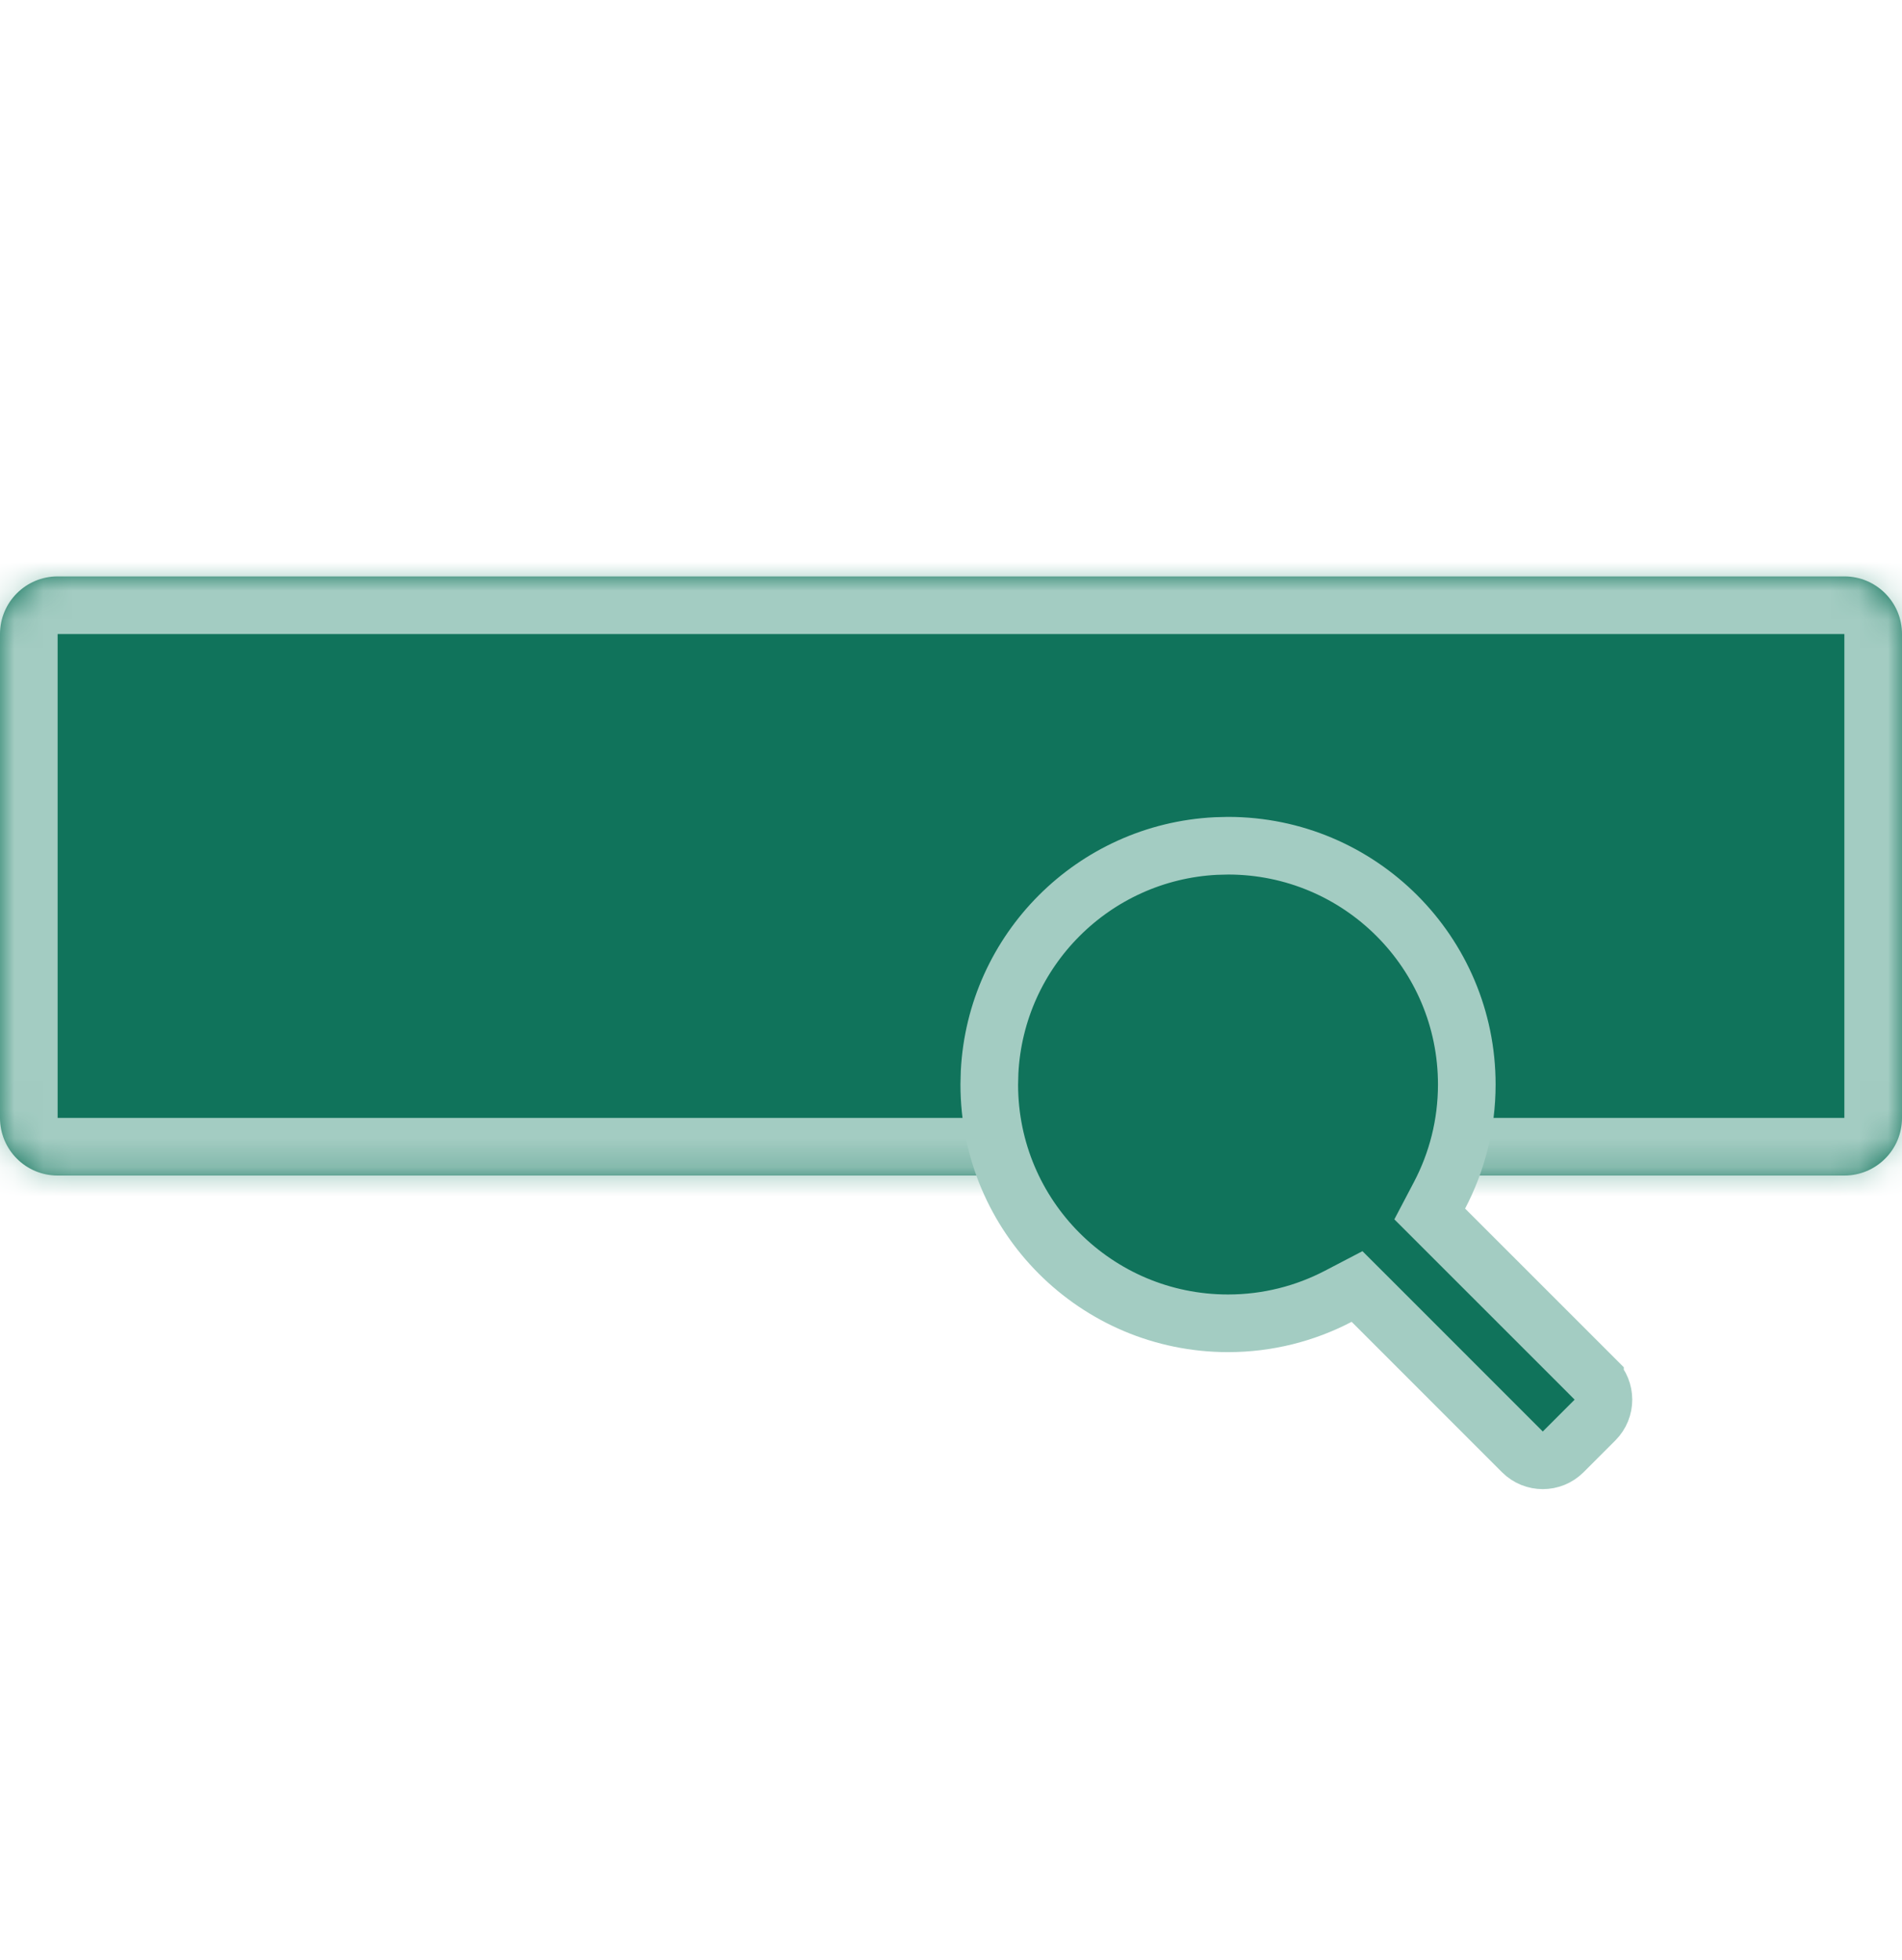
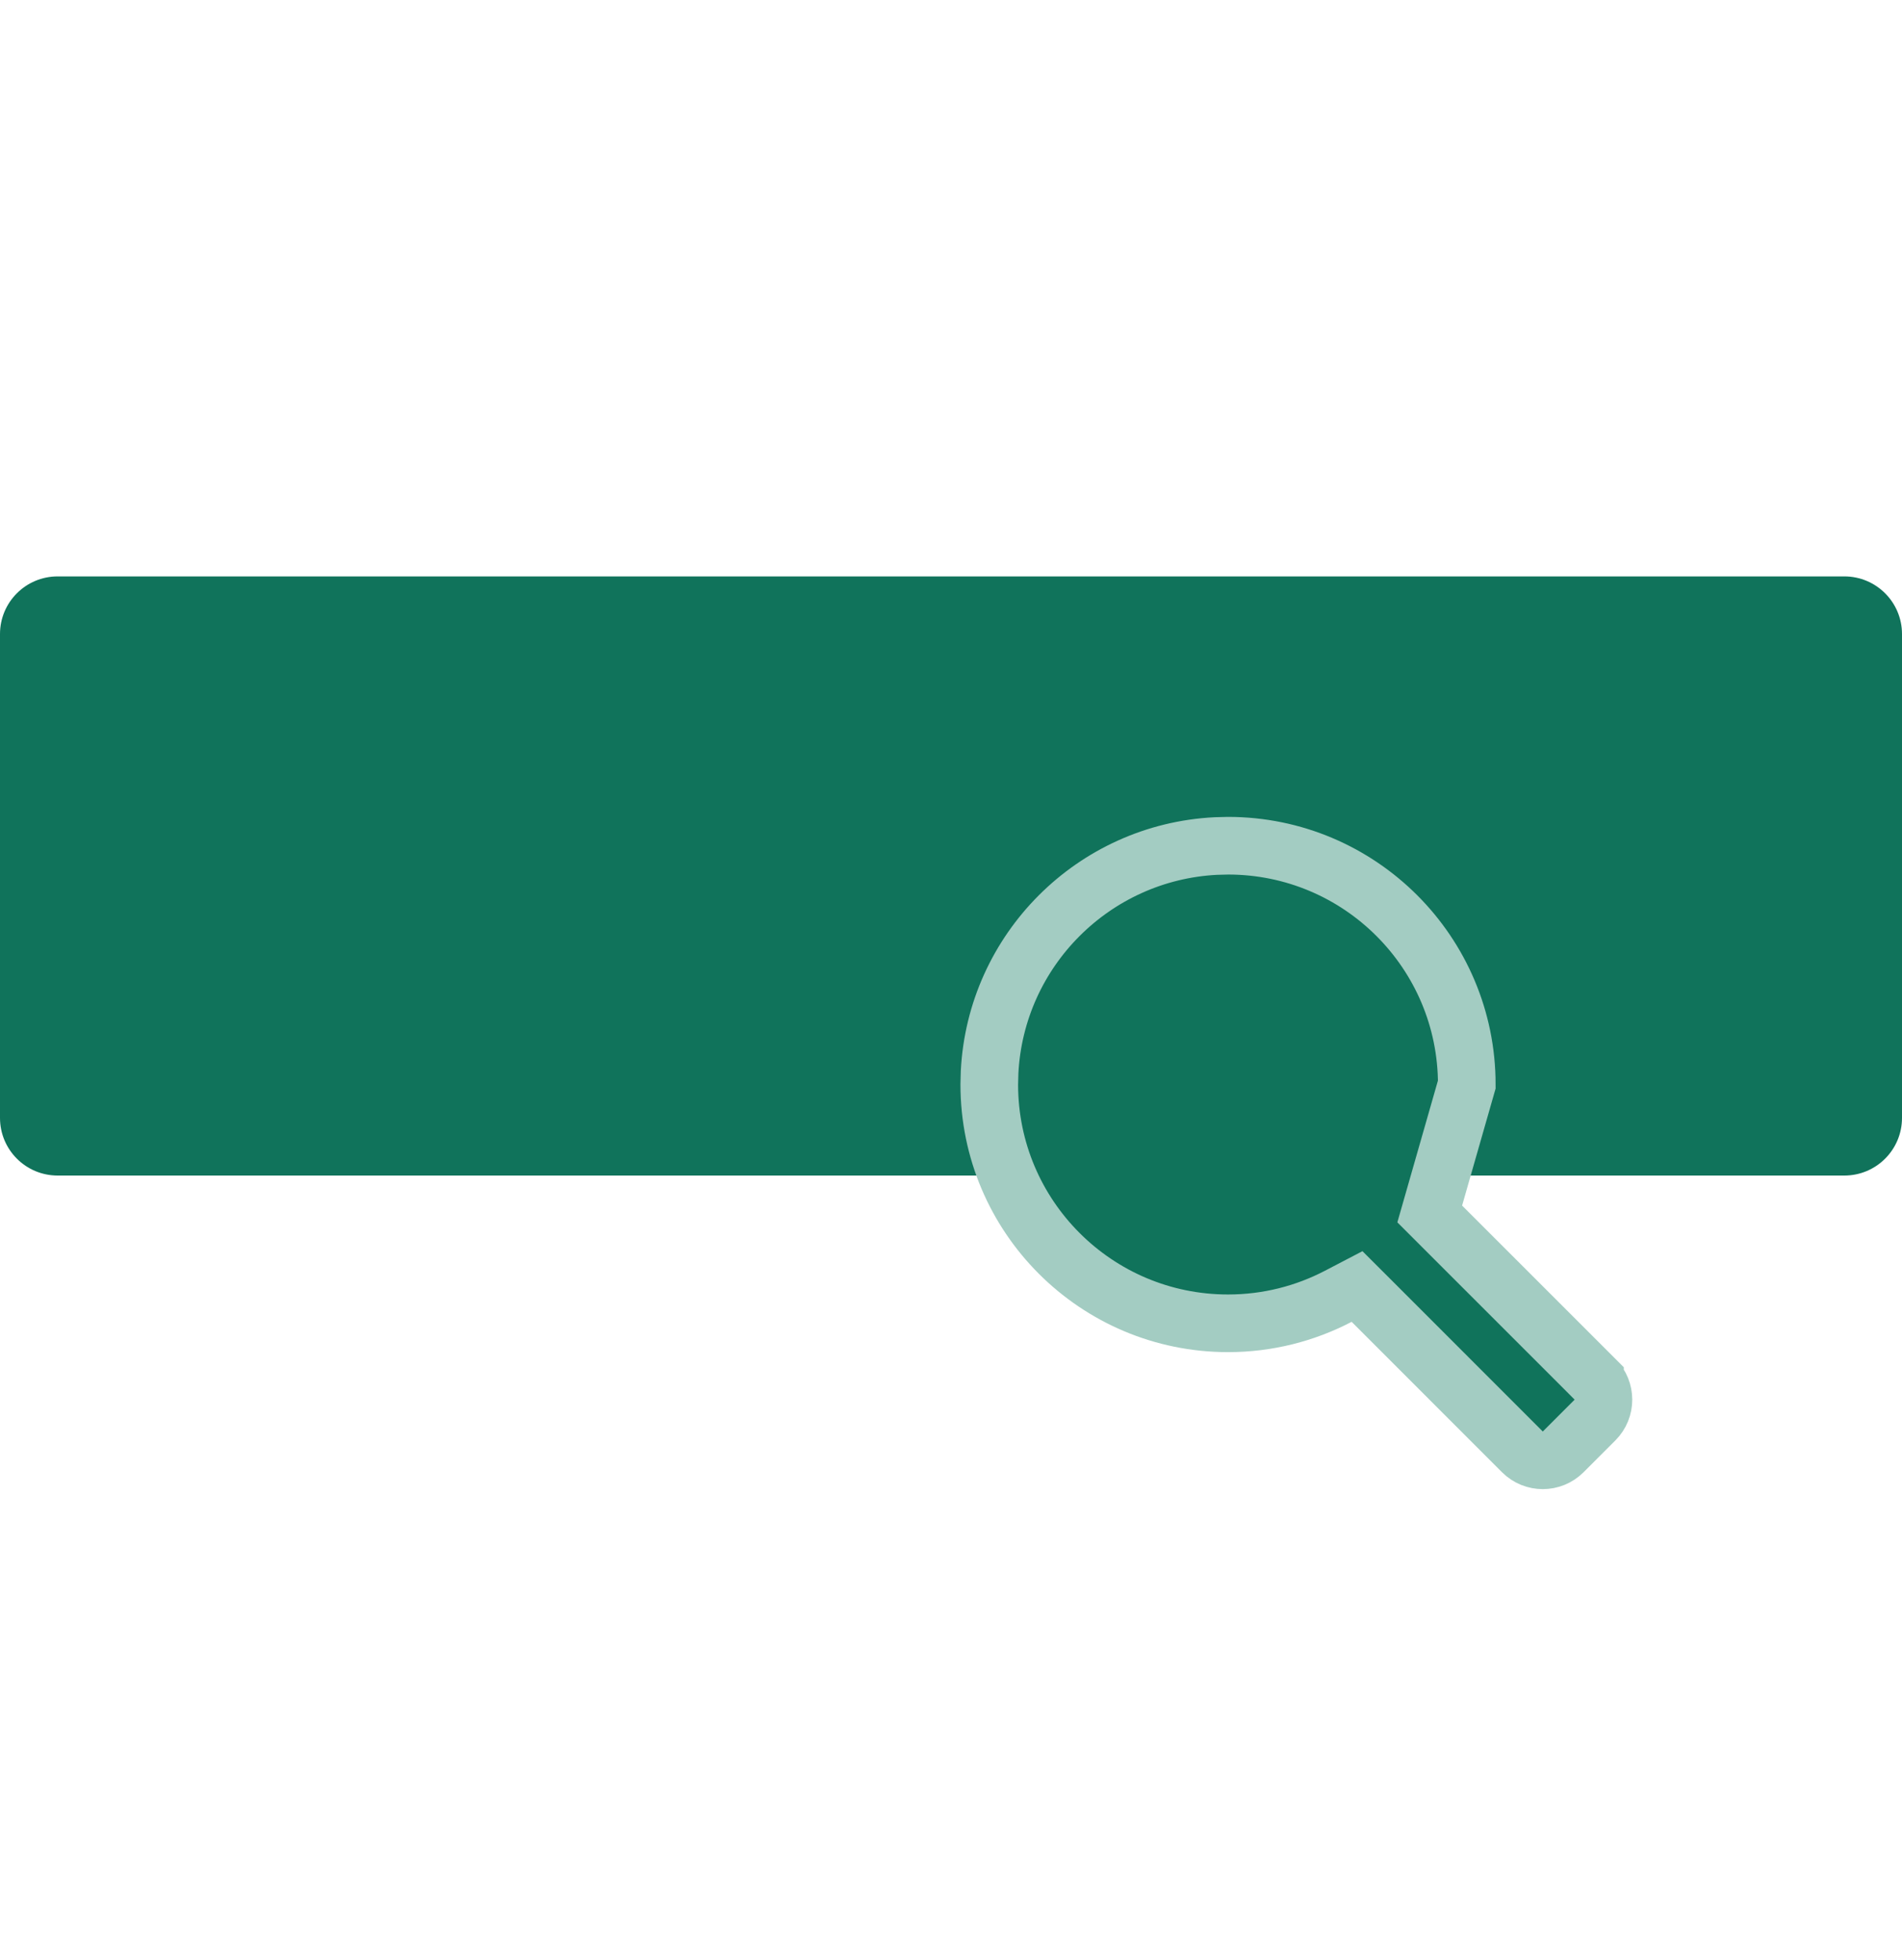
<svg xmlns="http://www.w3.org/2000/svg" width="66" height="68" viewBox="0 0 66 68" fill="none">
  <mask id="path-1-inside-1_14227_40" fill="white">
    <path d="M64 20C65.105 20 66 20.895 66 22V38.788C66 39.893 65.105 40.788 64 40.788H2C0.895 40.788 0 39.893 0 38.788V22C0 20.895 0.895 20 2 20H64Z" />
  </mask>
  <path d="M64 20C65.105 20 66 20.895 66 22V38.788C66 39.893 65.105 40.788 64 40.788H2C0.895 40.788 0 39.893 0 38.788V22C0 20.895 0.895 20 2 20H64Z" fill="#10735B" />
-   <path d="M66 22L68 22V22L66 22ZM2 40.788L2 42.788H2V40.788ZM2 20L2 18L2 20ZM64 20V22V22L66 22L68 22C68 19.791 66.209 18 64 18V20ZM66 22H64V38.788H66H68V22H66ZM66 38.788H64V40.788V42.788C66.209 42.788 68 40.997 68 38.788H66ZM64 40.788V38.788H2V40.788V42.788H64V40.788ZM2 40.788L2 38.788L2 38.788H0H-2C-2 40.997 -0.209 42.788 2 42.788L2 40.788ZM0 38.788H2V22H0H-2V38.788H0ZM0 22H2H2L2 20L2 18C-0.209 18 -2 19.791 -2 22H0ZM2 20V22H64V20V18H2V20Z" fill="#A3CCC2" mask="url(#path-1-inside-1_14227_40)" />
-   <path d="M42.613 29.344C47.189 29.344 50.898 33.053 50.898 37.629C50.898 39.016 50.556 40.322 49.954 41.47L49.612 42.121L55.347 47.855V47.856C55.737 48.247 55.737 48.88 55.348 49.27L54.242 50.376C53.852 50.766 53.219 50.766 52.828 50.376L47.609 45.156L47.09 44.638L46.44 44.977C45.295 45.575 43.995 45.915 42.613 45.915C38.038 45.915 34.328 42.205 34.328 37.63L34.339 37.203C34.554 32.966 37.951 29.569 42.188 29.355L42.613 29.344Z" fill="#10735B" stroke="#A3CCC2" stroke-width="2" />
+   <path d="M42.613 29.344C47.189 29.344 50.898 33.053 50.898 37.629L49.612 42.121L55.347 47.855V47.856C55.737 48.247 55.737 48.88 55.348 49.27L54.242 50.376C53.852 50.766 53.219 50.766 52.828 50.376L47.609 45.156L47.09 44.638L46.44 44.977C45.295 45.575 43.995 45.915 42.613 45.915C38.038 45.915 34.328 42.205 34.328 37.63L34.339 37.203C34.554 32.966 37.951 29.569 42.188 29.355L42.613 29.344Z" fill="#10735B" stroke="#A3CCC2" stroke-width="2" />
</svg>